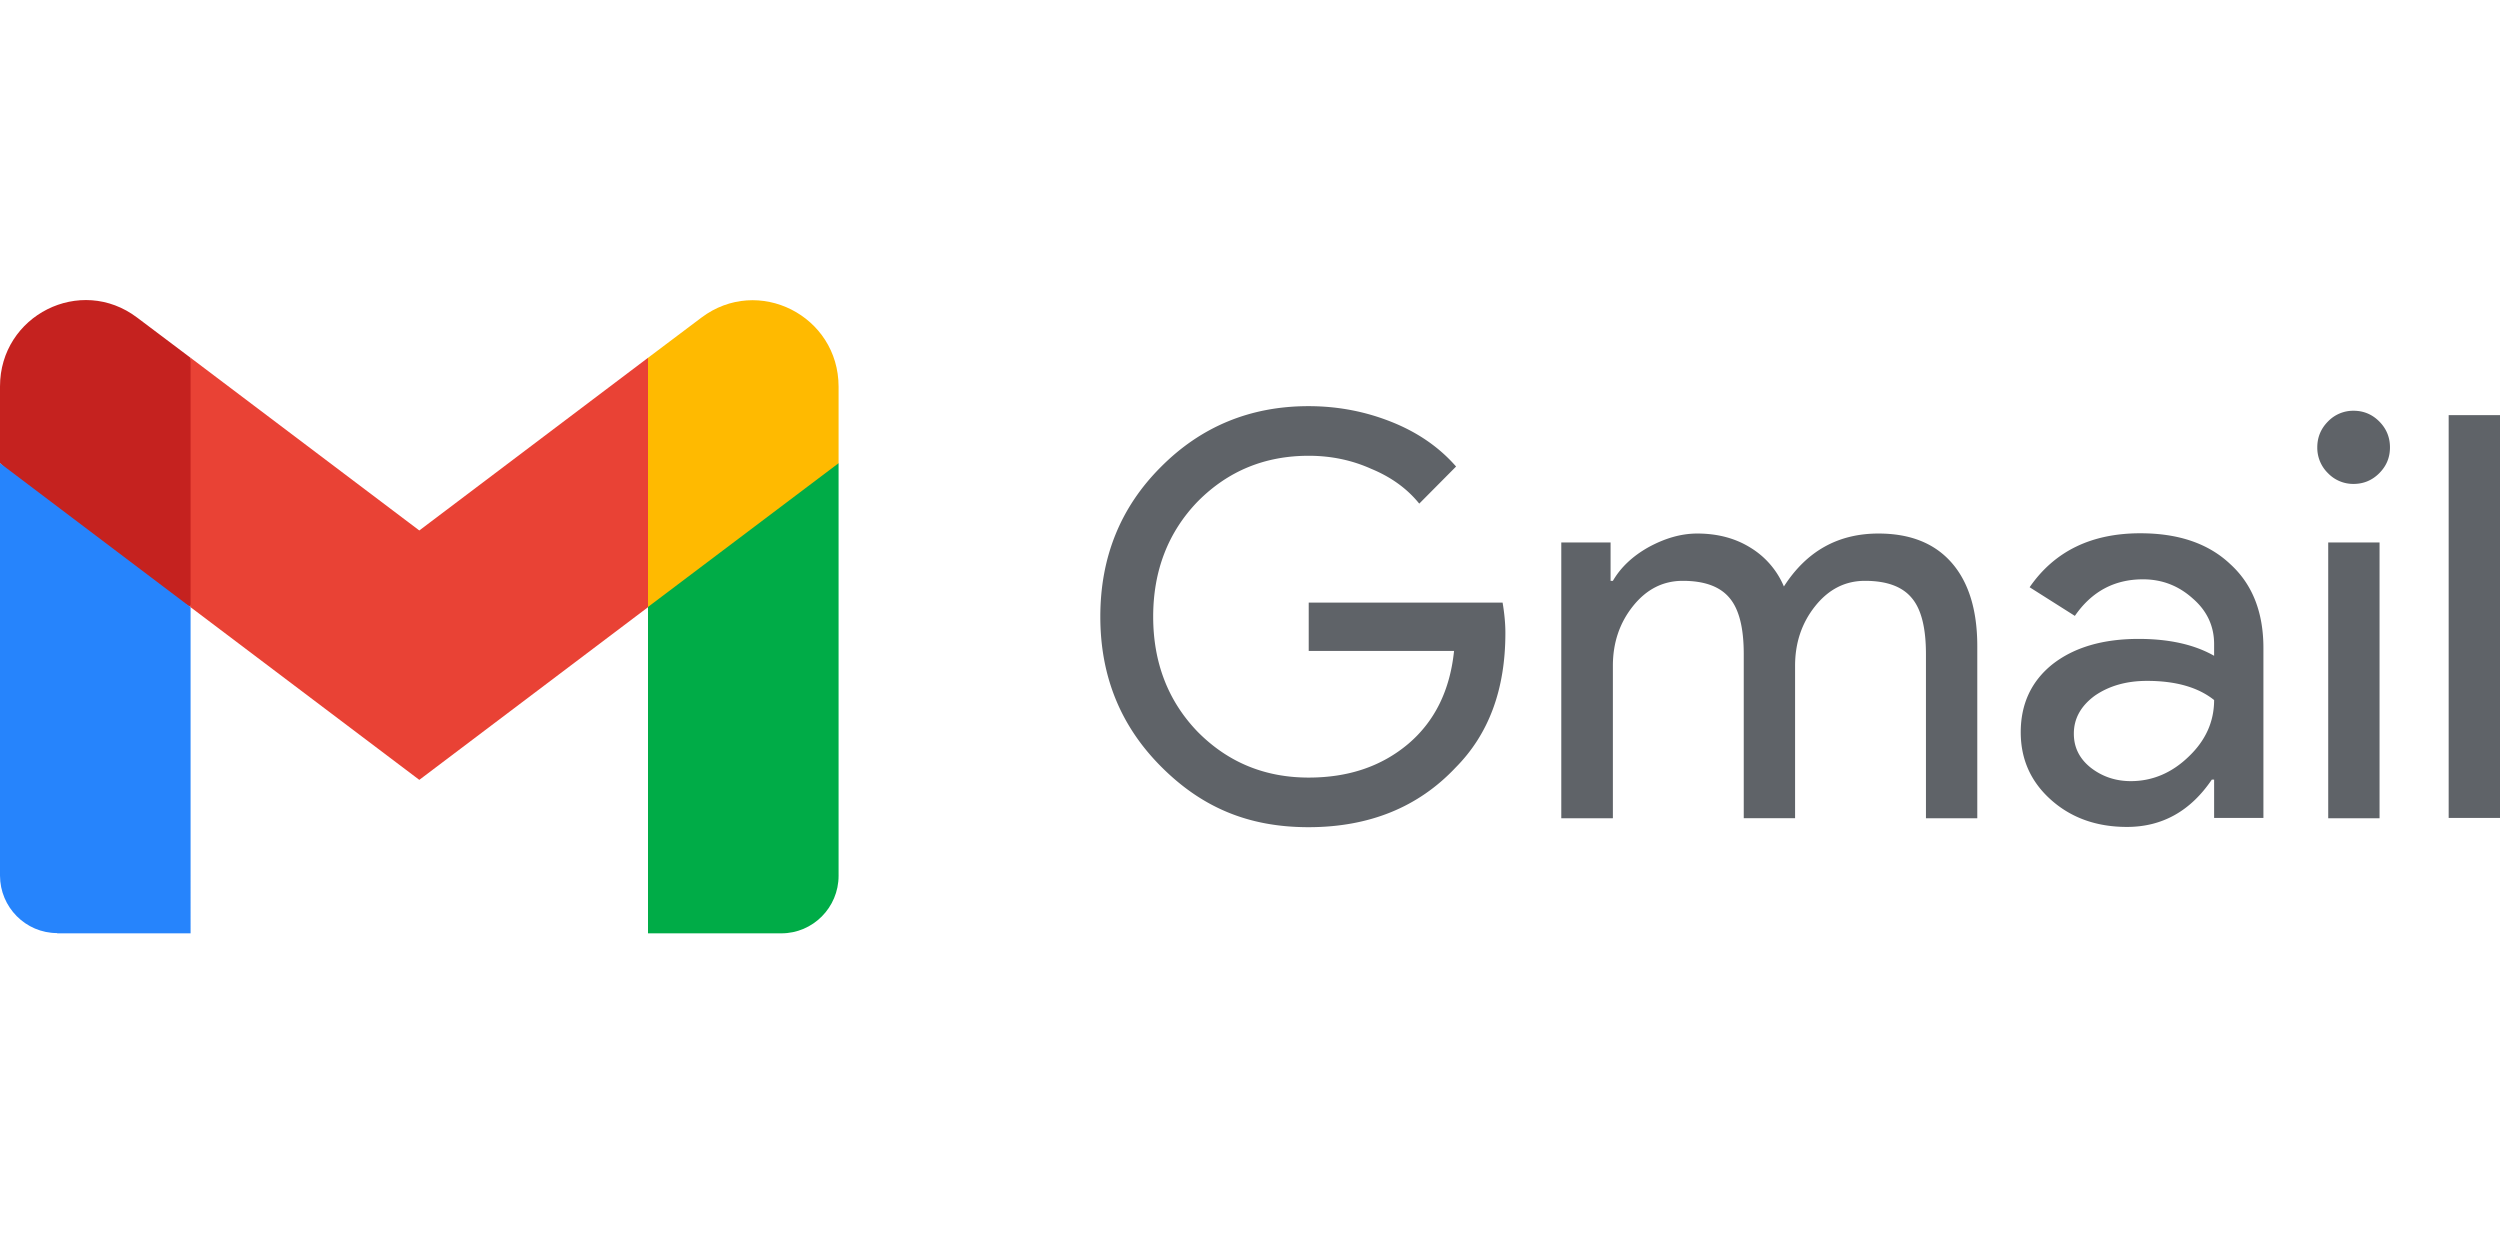
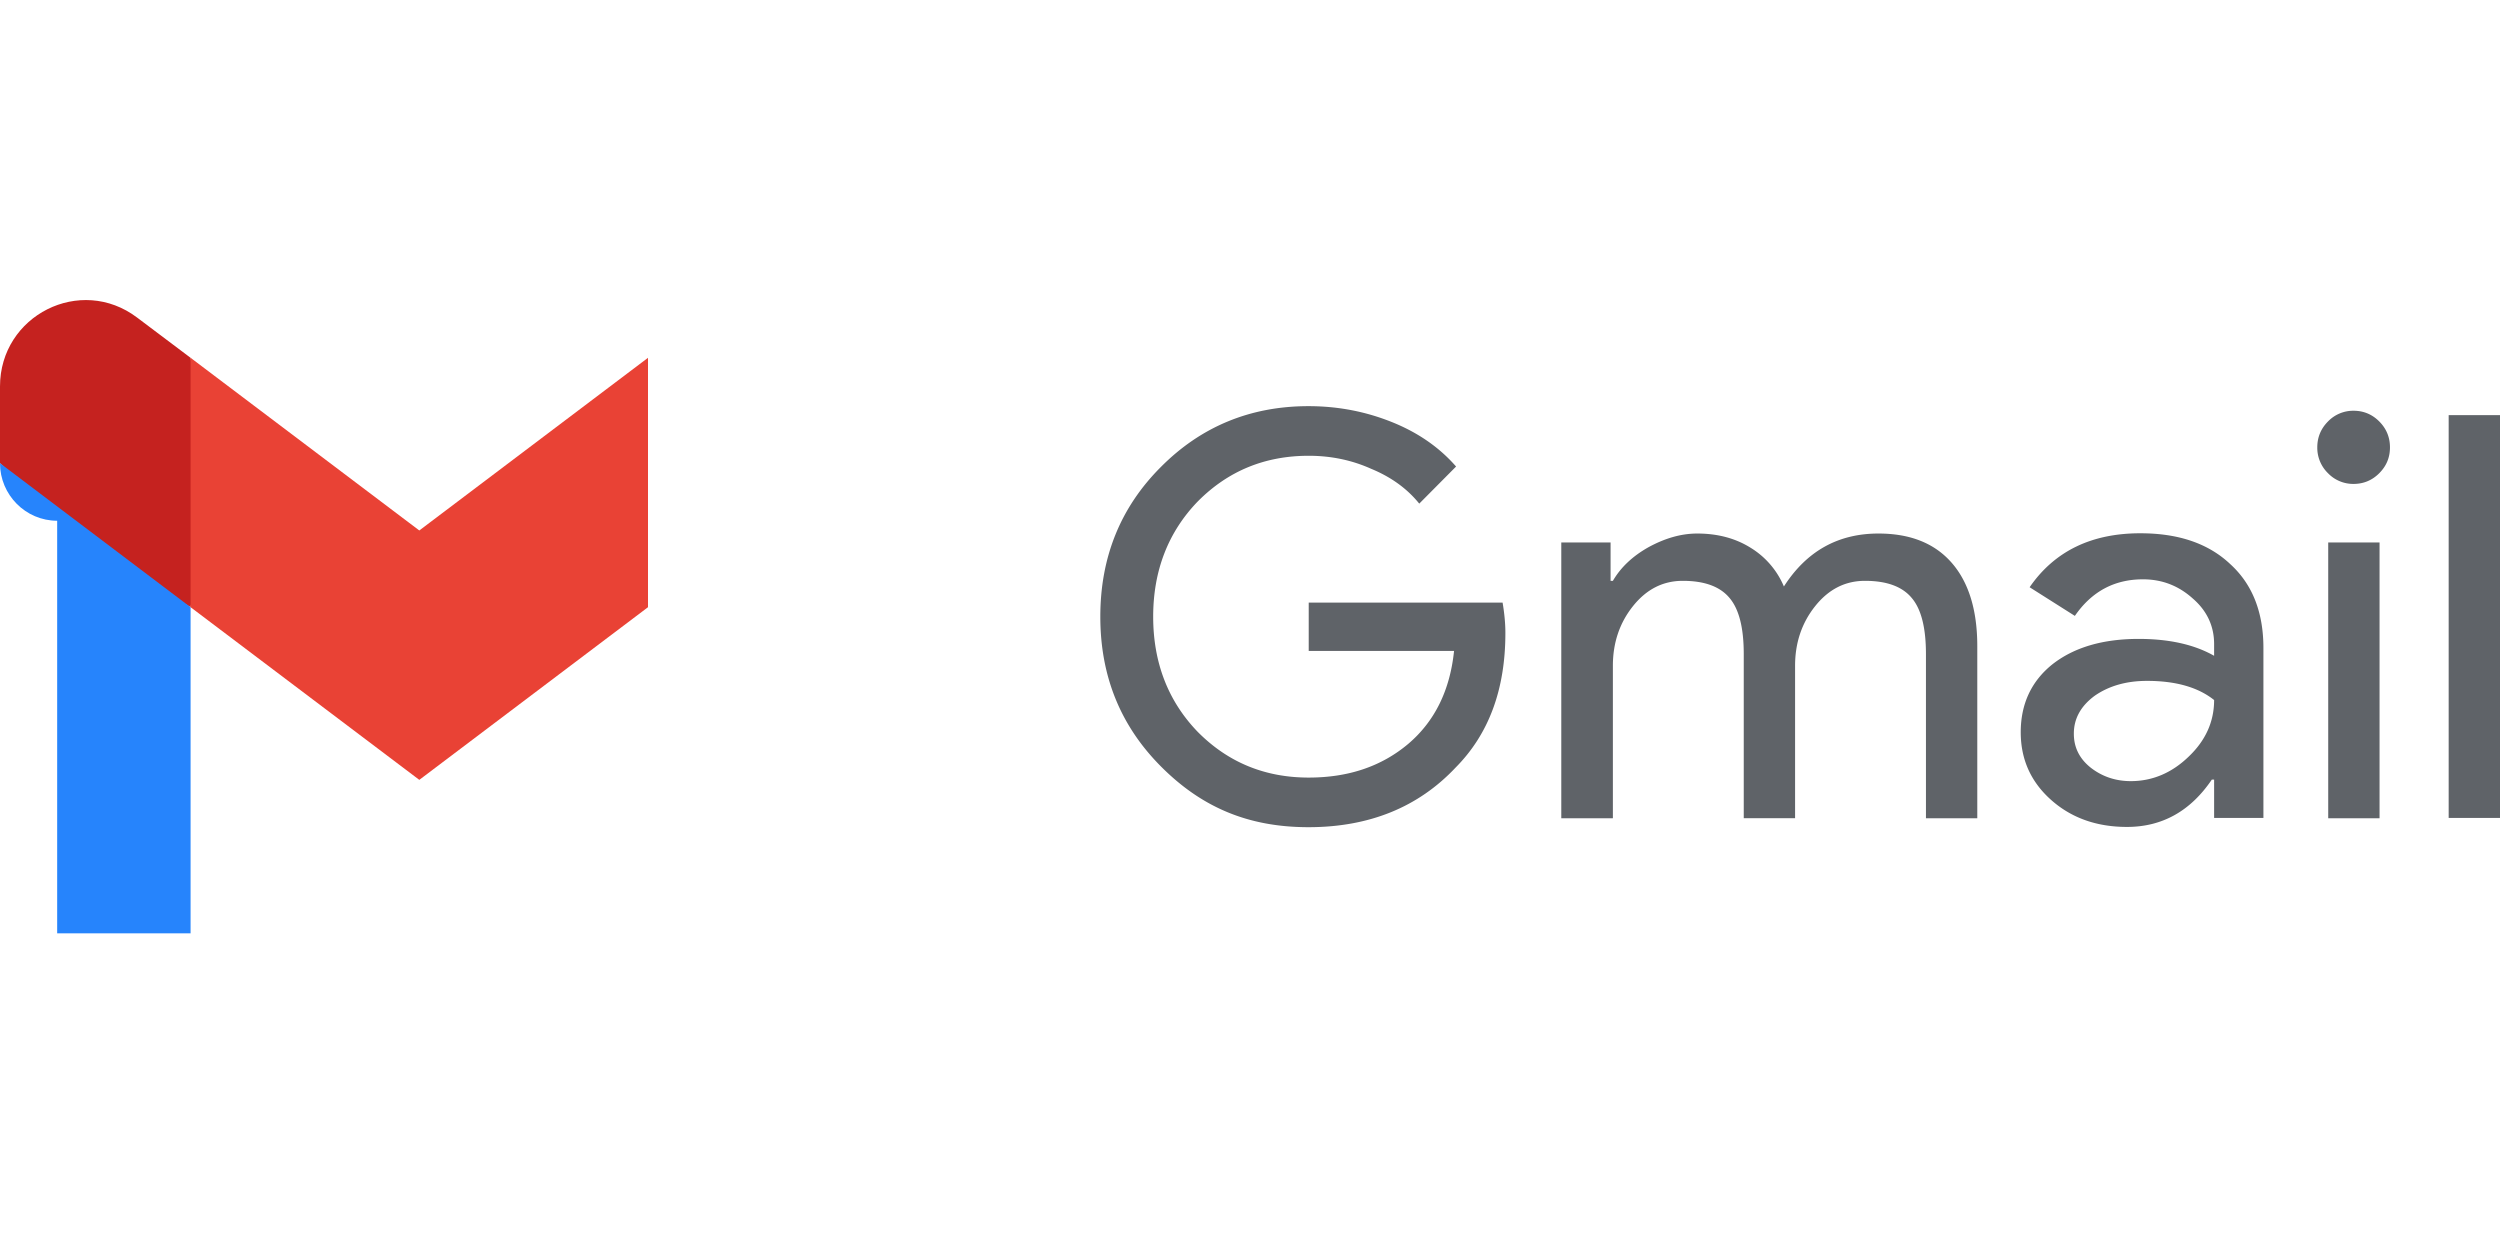
<svg xmlns="http://www.w3.org/2000/svg" fill="none" width="150" height="75" viewBox="0 0 150 75">
  <path fill="#C5221F" d="M0 23.187v4.605l5.245 5.11 6.19 3.53 1.144-7.75-1.144-7.213-3.202-2.41C4.833 16.481 0 18.921 0 23.187Z" />
-   <path fill="#FFBA00" d="m38.88 21.468-1.144 7.306 1.144 7.658 5.61-2.793 5.825-5.832v-4.604c0-4.267-4.833-6.707-8.233-4.144l-3.202 2.41Z" />
-   <path fill="#2684FC" d="M3.43 56h8.005V36.432L0 27.792v24.74c0 1.903 1.54 3.453 3.43 3.453V56Z" />
-   <path fill="#00AC47" d="M38.88 56h8.005c1.89 0 3.43-1.55 3.43-3.453V27.792L38.88 36.417V56Z" />
+   <path fill="#2684FC" d="M3.43 56h8.005V36.432L0 27.792c0 1.903 1.54 3.453 3.43 3.453V56Z" />
  <path fill="#E94235" d="m25.158 31.828-13.723-10.36v14.964l13.723 10.36 13.722-10.36V21.468l-13.722 10.36Z" />
  <path fill="#5F6368" d="M90.323 37.982c0 3.377-.99 6.062-2.988 8.073-2.241 2.379-5.184 3.576-8.828 3.576-3.644 0-6.434-1.213-8.859-3.653-2.424-2.44-3.629-5.417-3.629-8.978 0-3.56 1.205-6.553 3.63-8.978 2.408-2.425 5.366-3.653 8.858-3.653 1.768 0 3.43.322 5 .952 1.571.629 2.852 1.52 3.858 2.67l-2.21 2.226c-.732-.906-1.693-1.597-2.882-2.088-1.159-.522-2.41-.783-3.75-.783-2.623 0-4.834.906-6.649 2.732-1.783 1.842-2.683 4.16-2.683 6.922 0 2.763.9 5.08 2.683 6.922 1.815 1.826 4.026 2.732 6.648 2.732 2.394 0 4.376-.676 5.977-2.026 1.586-1.35 2.5-3.208 2.744-5.572h-8.72v-2.9h11.633c.106.63.167 1.243.167 1.826Zm6.434 11.112h-3.08V32.549h2.958v2.302h.138c.472-.813 1.189-1.488 2.15-2.026.99-.537 1.951-.813 2.912-.813 1.204 0 2.272.276 3.186.844a4.99 4.99 0 0 1 2.013 2.333c1.357-2.118 3.248-3.177 5.672-3.177 1.906 0 3.369.583 4.391 1.75 1.022 1.166 1.54 2.839 1.54 5.003v10.329h-3.08V39.24c0-1.55-.274-2.67-.839-3.346-.564-.69-1.494-1.044-2.82-1.044-1.19 0-2.181.507-2.989 1.52-.808 1.013-1.204 2.21-1.204 3.576v9.147h-3.08V39.24c0-1.55-.275-2.67-.839-3.346-.564-.69-1.494-1.044-2.82-1.044-1.19 0-2.18.507-2.989 1.52-.808 1.013-1.204 2.21-1.204 3.576v9.147h-.016Zm27.674-5.065c0 .813.335 1.489 1.006 2.026.686.537 1.494.813 2.409.813 1.296 0 2.455-.49 3.461-1.458 1.022-.966 1.54-2.102 1.54-3.407-.96-.767-2.302-1.15-4.025-1.15-1.25 0-2.302.306-3.156.905-.824.614-1.235 1.366-1.235 2.256v.015Zm3.995-12.032c2.287 0 4.086.614 5.397 1.857 1.326 1.212 1.982 2.885 1.982 5.034v10.19h-2.958v-2.302h-.137c-1.281 1.888-2.973 2.84-5.093 2.84-1.814 0-3.339-.538-4.558-1.627-1.205-1.075-1.815-2.425-1.815-4.052 0-1.704.641-3.07 1.906-4.082 1.296-1.013 3.019-1.52 5.169-1.52 1.829 0 3.339.338 4.528 1.013v-.706c0-1.074-.427-1.995-1.281-2.732-.853-.767-1.844-1.15-2.988-1.15-1.723 0-3.08.736-4.086 2.194l-2.714-1.719c1.494-2.164 3.705-3.238 6.648-3.238Zm14.972-5.157c0 .614-.213 1.12-.64 1.55-.427.43-.946.645-1.54.645a2.1 2.1 0 0 1-1.54-.645 2.129 2.129 0 0 1-.641-1.55c0-.599.214-1.12.641-1.55a2.1 2.1 0 0 1 1.54-.645c.594 0 1.113.215 1.54.645.427.43.64.951.64 1.55Zm-.625 5.71v16.544h-3.08V32.549h3.08ZM150 24.905v24.172h-3.08V24.906H150Z" />
</svg>